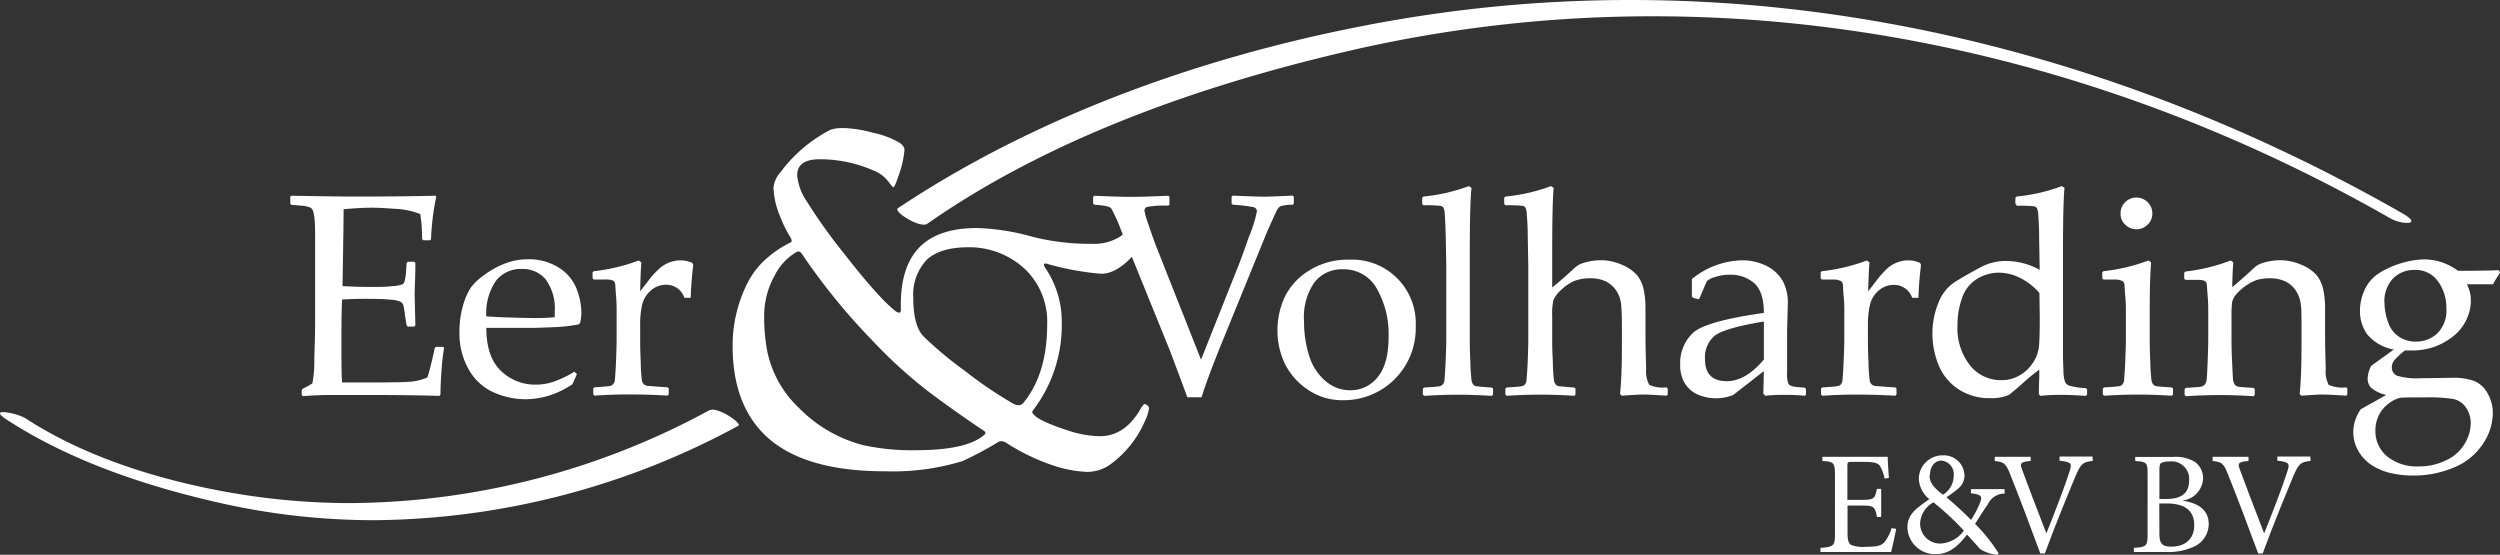
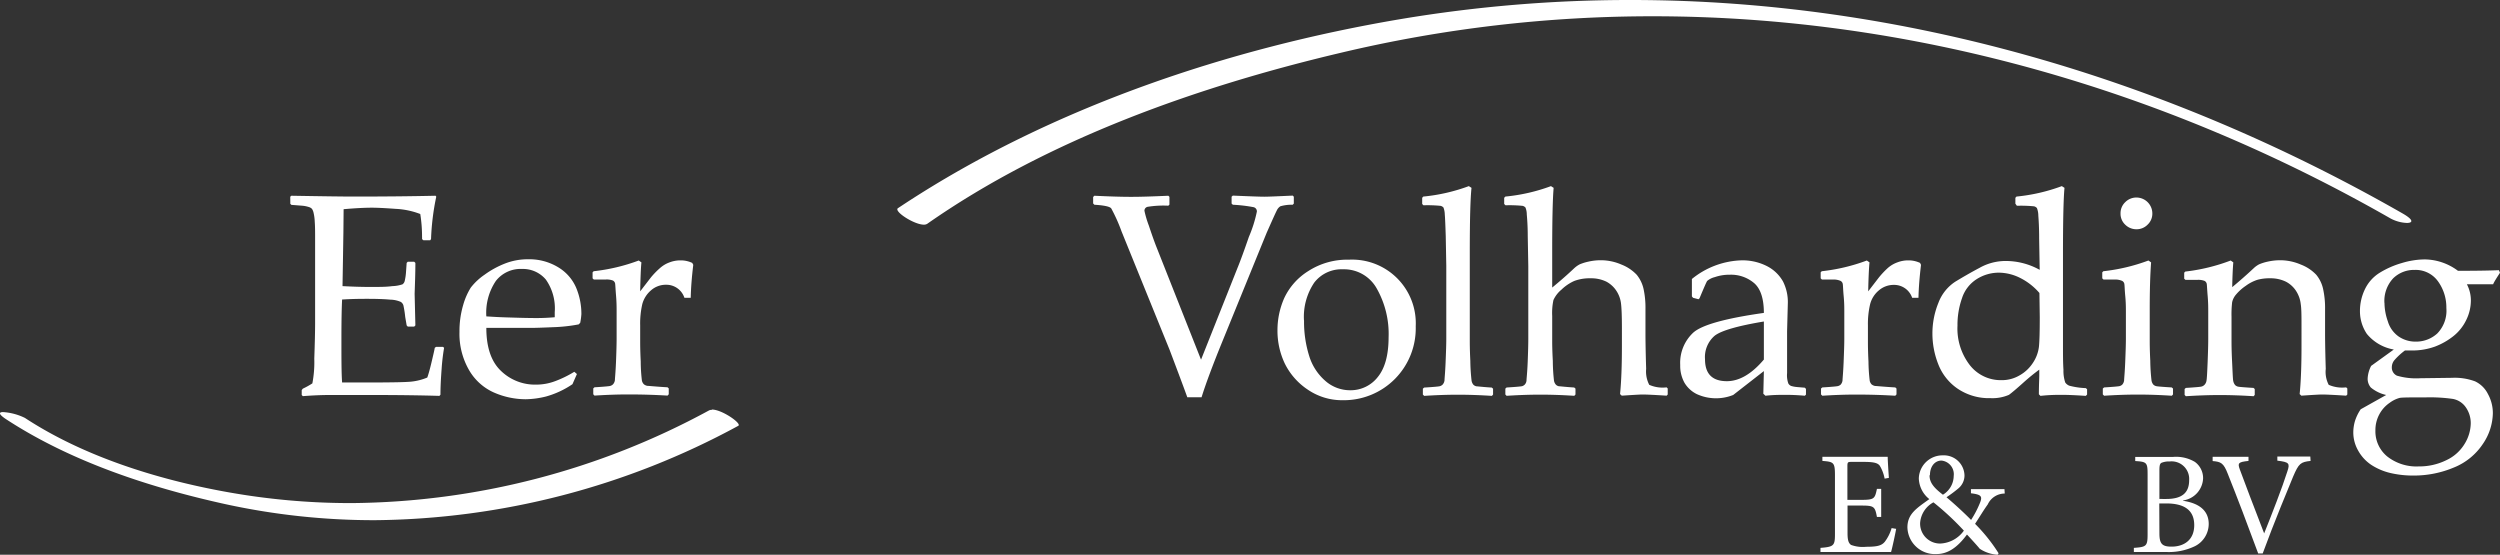
<svg xmlns="http://www.w3.org/2000/svg" viewBox="0 0 364 80.77">
  <rect x="0" y="0" width="364" height="80.77" fill="#333333" stroke="none" />
  <defs>
    <style>.cls-1{fill:#ffffff;}.cls-2{fill:#ffffff;}.cls-3{fill:#ffffff;}</style>
  </defs>
  <title>logo</title>
  <g id="Layer_2" data-name="Layer 2">
    <g id="Laag_1" data-name="Laag 1">
-       <path class="cls-1" d="M133.46,65.55a33.48,33.48,0,0,1-7.81-.74,20.28,20.28,0,0,1-9.39-5.48,15.71,15.71,0,0,1-4.56-8.25,27.2,27.2,0,0,1-.44-5,12.09,12.09,0,0,1,1.55-6A8.16,8.16,0,0,1,116,36.68a.44.44,0,0,1,.24-.07.69.69,0,0,1,.53.37A91.2,91.2,0,0,0,127,49.56a68.36,68.36,0,0,0,8.46,7.66q3.56,2.67,7.75,5.48c.31.19.37.39.13.59q-2.51,2.25-9.91,2.26M148.29,59a1.6,1.6,0,0,1-.73-.21A59,59,0,0,1,140.49,54a53.3,53.3,0,0,1-6-5c-1-1-1.52-2.91-1.52-5.63a7.4,7.4,0,0,1,2-5.58Q136.94,36,141,36a11.84,11.84,0,0,1,8.47,3.41,10.58,10.58,0,0,1,3,7.81q0,7.22-3.47,11.44a.93.93,0,0,1-.72.35M122.84,18.66a5.07,5.07,0,0,0-1.89.22A21,21,0,0,0,113.7,25a4.08,4.08,0,0,0-1.08,2.33,11.69,11.69,0,0,0,1,4.26A16.73,16.73,0,0,0,115,34.42c.31.47.35.77.1.89a14.87,14.87,0,0,0-3.1,2,11.8,11.8,0,0,0-3.12,3.81,20.13,20.13,0,0,0-2.21,9.26q0,8.37,4.69,12.95c3.64,3.53,9.46,5.29,17.51,5.29a34.59,34.59,0,0,0,11.25-1.48,48,48,0,0,0,5.15-2.74,1,1,0,0,1,.54-.16,1.29,1.29,0,0,1,.71.24,30.27,30.27,0,0,0,7.09,3.38,17.47,17.47,0,0,0,4.53.84,5.71,5.71,0,0,0,3.41-1,15.32,15.32,0,0,0,5.14-6.37,6.11,6.11,0,0,0,.62-2s-.1-.17-.32-.37a2.19,2.19,0,0,0-.37-.15,3.29,3.29,0,0,0-.67.93q-2.27,3.76-5.77,3.77a15,15,0,0,1-4.41-.74c-2.83-.91-4.55-1.68-5.14-2.3-.34-.27-.42-.51-.22-.73a20.37,20.37,0,0,0,4.18-12.88,13.86,13.86,0,0,0-2.37-7.81c-.2-.29-.26-.49-.19-.6a.2.2,0,0,1,.19-.08.88.88,0,0,1,.29.06,40.88,40.88,0,0,0,7.82,1.43c1.58,0,3.19-1,4.85-2.88.85-1,1.29-2.6,1.29-4.85a5.64,5.64,0,0,0-.59-2.82c-.13-.15-.21-.23-.26-.23h0l-.55.41c-.16.1-.2.35-.16.74a5.24,5.24,0,0,1,.05.7A4.2,4.2,0,0,1,163,34.5a7.19,7.19,0,0,1-4.11,1,34.18,34.18,0,0,1-8.47-1,33.45,33.45,0,0,0-8.18-1.3c-3.24,0-5.76.7-7.59,2.11q-3.69,2.88-3.48,9.77c0,.25-.06.4-.18.44l-.09,0a1.2,1.2,0,0,1-.58-.27q-2.5-2-7.51-8.44a77.51,77.51,0,0,1-5.36-7.52,8,8,0,0,1-1.38-3.76c0-1.57,1.09-2.34,3.26-2.34a19.29,19.29,0,0,1,7.74,1.59,5.08,5.08,0,0,1,2.29,1.67c.39.54.64.81.74.81s.33-.51.67-1.52a14.2,14.2,0,0,0,.92-3.92c0-.32-.2-.65-.66-1a12.78,12.78,0,0,0-4-1.51,17.85,17.85,0,0,0-4.22-.67" />
      <path class="cls-1" d="M237.42,0A201.82,201.82,0,0,0,204,2.77C178.9,7,153.18,15.63,131.74,29.65c-.33.22-.65.43-1,.66-.65.45,2.35,2.4,3.77,2.4a.89.89,0,0,0,.49-.12c17.62-12.33,39.46-20,60.16-24.89a195.93,195.93,0,0,1,45.5-5.33c37.43,0,74.35,10.54,107.41,29.44a5.47,5.47,0,0,0,2.37.65c.84,0,1.08-.4-.6-1.37C315.29,11.33,276.75,0,237.42,0" />
      <path class="cls-1" d="M103.67,59.67a1,1,0,0,0-.44.09,110.7,110.7,0,0,1-52.1,13.49A101.55,101.55,0,0,1,32.9,71.61c-10-1.81-20.72-5.15-29.27-10.76A8.4,8.4,0,0,0,.45,60c-.6,0-.72.26.38,1,9.52,6.24,21.05,10,32.06,12.42a101.71,101.71,0,0,0,21.67,2.32A112.78,112.78,0,0,0,107.49,62c.59-.31-2.36-2.37-3.82-2.37" />
      <path class="cls-2" d="M42.26,28.64l.16-.14q7,.12,9,.12,6.73,0,12-.12l.1.14a35.65,35.65,0,0,0-.76,6.17l-.12.17h-1l-.19-.17a1.94,1.94,0,0,0,0-.33,20.78,20.78,0,0,0-.26-3.32,11.41,11.41,0,0,0-3.58-.75c-1.53-.11-2.67-.17-3.44-.17-1.08,0-2.46.07-4.14.22L50,33.75l-.06,3.75-.07,4.16c1.48.08,2.84.12,4.09.12s2.31,0,3.15-.12a5.12,5.12,0,0,0,1.49-.26.84.84,0,0,0,.33-.51,7.84,7.84,0,0,0,.19-1.34l.09-1.27.16-.17h.94l.17.17c0,1.49-.06,3-.11,4.49l.11,4.61-.17.17h-.94l-.16-.17L59,46.15a15,15,0,0,0-.27-1.71.93.93,0,0,0-.37-.48,4,4,0,0,0-1.53-.33q-1.23-.12-3.39-.12c-.79,0-2,0-3.63.1-.06,1.15-.1,3.06-.1,5.74,0,2.87,0,5,.1,6.34H53.6q5,0,6.23-.12a8.24,8.24,0,0,0,2.38-.6c.12-.31.33-1,.61-2.18s.44-1.86.48-2.15l.2-.14h1l.16.14a30.37,30.37,0,0,0-.36,3.08c-.11,1.46-.17,2.71-.17,3.75l-.15.17c-2.61-.08-6-.13-10.25-.13l-5.58,0c-1.3,0-2.65.06-4.06.17l-.16-.17V56.8l.16-.21a11.65,11.65,0,0,0,1.39-.77,16.38,16.38,0,0,0,.28-3.59c.08-2.29.12-4,.12-5.24V39.47l0-4.66c0-1,0-1.83-.05-2.47A6.94,6.94,0,0,0,45.66,31a1.76,1.76,0,0,0-.23-.58,1,1,0,0,0-.44-.27,4.47,4.47,0,0,0-1-.2l-1.56-.12-.16-.15Z" />
      <path class="cls-2" d="M84,54.46l-.65,1.48a13.1,13.1,0,0,1-3.81,1.78,12.83,12.83,0,0,1-3,.41,11.58,11.58,0,0,1-4.67-1,7.88,7.88,0,0,1-3.59-3.27,10.53,10.53,0,0,1-1.38-5.53,13.41,13.41,0,0,1,.53-3.89,9.81,9.81,0,0,1,1.12-2.57,8.85,8.85,0,0,1,2-1.87,13.17,13.17,0,0,1,3-1.64,9.08,9.08,0,0,1,3.36-.61,8.09,8.09,0,0,1,4.34,1.15,6.43,6.43,0,0,1,2.64,3,9.88,9.88,0,0,1,.76,3.83A9.7,9.7,0,0,1,84.48,47l-.22.23a23.54,23.54,0,0,1-3.75.41c-1.58.07-2.62.1-3.12.1H70.81q0,4.24,2.13,6.26a7.11,7.11,0,0,0,5.13,2,7.79,7.79,0,0,0,2.75-.5,16,16,0,0,0,2.8-1.37ZM70.81,46.07c.24,0,1.19.09,2.84.14s2.86.09,3.66.09a30.54,30.54,0,0,0,3.46-.11c0-.32,0-.58,0-.75a7.28,7.28,0,0,0-1.29-4.73A4.36,4.36,0,0,0,76,39.16a4.56,4.56,0,0,0-3.8,1.74A8.28,8.28,0,0,0,70.81,46.07Z" />
      <path class="cls-2" d="M93,37.93l.39.27c-.08.79-.14,2.2-.18,4.22l1.54-2A11.82,11.82,0,0,1,96.13,39a4.29,4.29,0,0,1,1.36-.8,4.44,4.44,0,0,1,1.6-.29,3.94,3.94,0,0,1,1.7.37l.15.28c-.22,1.82-.34,3.42-.37,4.8h-.92A2.76,2.76,0,0,0,97,41.46a3.26,3.26,0,0,0-2.21.81,4,4,0,0,0-1.27,2,12.6,12.6,0,0,0-.31,3.08v2.28c0,.41,0,1.41.08,3a23.84,23.84,0,0,0,.17,2.77,1.06,1.06,0,0,0,.29.55,1.09,1.09,0,0,0,.51.23c.21,0,1.19.11,2.93.21l.18.16v.86l-.18.19c-1.82-.11-3.72-.17-5.71-.17-1.57,0-3.21.06-4.92.17l-.18-.19v-.86l.18-.16c1.33-.08,2.08-.15,2.25-.19a.92.92,0,0,0,.45-.25,1.12,1.12,0,0,0,.27-.6c0-.26.1-1.15.16-2.64s.09-2.63.09-3.4v-4c0-.54,0-1.29-.08-2.23s-.1-1.53-.13-1.75a.64.64,0,0,0-.32-.48,2.49,2.49,0,0,0-1.07-.15l-1.72,0-.18-.17v-.88l.16-.16A27,27,0,0,0,93,37.93Z" />
      <path class="cls-3" d="M172.87,57.84c-.21-.6-1.06-2.9-2.57-6.89l-7-17.25a24.2,24.2,0,0,0-1.5-3.35q-.3-.41-2.46-.54l-.18-.19v-.94l.18-.18c2.1.1,3.87.16,5.34.16s3.17-.06,5.43-.16l.16.16v1.13l-.16.16a14.36,14.36,0,0,0-3,.16.58.58,0,0,0-.48.58,14.72,14.72,0,0,0,.65,2.18q.66,2,1.17,3.27l6.42,16.23,5.35-13.46q.56-1.36,1.62-4.43A18.87,18.87,0,0,0,183,30.81a.62.62,0,0,0-.5-.65,22.09,22.09,0,0,0-3-.35l-.18-.17v-1l.18-.16c2.39.1,3.92.16,4.58.16s1.91-.06,4.14-.16l.16.16v1l-.16.17a6,6,0,0,0-1.79.22,1.42,1.42,0,0,0-.54.64q-.24.46-1.47,3.24L178,49.66q-2.15,5.27-3.05,8.18Z" />
      <path class="cls-3" d="M186,48.08a11.52,11.52,0,0,1,1-4.71,9.25,9.25,0,0,1,3.5-3.91,10.45,10.45,0,0,1,5.91-1.65,9.27,9.27,0,0,1,9.72,9.7,10.47,10.47,0,0,1-10.6,10.76,8.83,8.83,0,0,1-5.12-1.54,9.72,9.72,0,0,1-3.34-3.79A11.15,11.15,0,0,1,186,48.08Zm3.87-1.41a16.58,16.58,0,0,0,.74,5.13,7.83,7.83,0,0,0,2.34,3.64,5.43,5.43,0,0,0,3.65,1.38,5,5,0,0,0,4-1.92q1.57-1.92,1.58-5.77A13.41,13.41,0,0,0,200.45,42a5.45,5.45,0,0,0-4.93-2.79,5,5,0,0,0-4.16,1.93A8.89,8.89,0,0,0,189.86,46.67Z" />
      <path class="cls-3" d="M213.86,27.1l.39.25Q214,29.71,214,36.8V49.66c0,.3,0,1.27.08,2.9a27.76,27.76,0,0,0,.18,2.86,1.24,1.24,0,0,0,.27.6.88.88,0,0,0,.46.23c.17,0,.91.1,2.21.18l.19.16v.86l-.17.19c-1.71-.11-3.35-.17-4.94-.17s-3.21.06-4.92.17l-.19-.19v-.86l.19-.16c1.32-.08,2.07-.15,2.24-.19a.92.92,0,0,0,.45-.25,1.12,1.12,0,0,0,.27-.6c0-.26.1-1.15.16-2.64s.1-2.63.1-3.4V38.73l-.08-4.35c-.05-1.52-.09-2.57-.14-3.16a3,3,0,0,0-.19-1,.81.81,0,0,0-.43-.25,19.86,19.86,0,0,0-2.49-.08l-.18-.19V28.8l.16-.18A26.13,26.13,0,0,0,213.86,27.1Z" />
      <path class="cls-3" d="M225.82,27.1l.39.25Q226,29.71,226,36.8v5.07c1.15-.95,2.22-1.88,3.2-2.81a3.78,3.78,0,0,1,.82-.58,7.33,7.33,0,0,1,1.27-.39,8.12,8.12,0,0,1,1.79-.2,7.54,7.54,0,0,1,3,.63A6.13,6.13,0,0,1,238.3,40a5,5,0,0,1,1,2.06,12.87,12.87,0,0,1,.28,2.93v3.61c0,.24,0,1.94.1,5.11a4.22,4.22,0,0,0,.45,2.32,4.82,4.82,0,0,0,2.53.37l.16.16v.88l-.16.17c-1.74-.11-2.91-.17-3.53-.17-.31,0-1.31.06-3,.17l-.25-.23c.18-1.78.27-4.09.27-6.95V47.77q0-2.42-.12-3.48a4.26,4.26,0,0,0-.68-1.94A4,4,0,0,0,233.87,41a5.09,5.09,0,0,0-2.31-.48,6.31,6.31,0,0,0-2.33.38,6.45,6.45,0,0,0-1.89,1.28,4.27,4.27,0,0,0-1.16,1.51A9,9,0,0,0,226,46v3.65c0,.3,0,1.27.09,2.9a26.16,26.16,0,0,0,.17,2.86,1.16,1.16,0,0,0,.28.6.81.81,0,0,0,.45.23c.18,0,.92.1,2.21.18l.19.16v.86l-.17.19c-1.71-.11-3.35-.17-4.94-.17s-3.21.06-4.92.17l-.18-.19v-.86l.18-.16c1.33-.08,2.07-.15,2.25-.19A.92.92,0,0,0,222,56a1,1,0,0,0,.26-.6c0-.26.11-1.15.17-2.64s.09-2.63.09-3.4V38.73l-.08-4.35c0-1.52-.09-2.57-.14-3.16a2.72,2.72,0,0,0-.19-1,.81.81,0,0,0-.43-.25,19.64,19.64,0,0,0-2.48-.08l-.19-.19V28.8l.17-.18A26.15,26.15,0,0,0,225.82,27.1Z" />
      <path class="cls-3" d="M247.3,43.57l-.79-.21-.17-.2V40.62a12,12,0,0,1,7.1-2.71,7.8,7.8,0,0,1,3.91.88,5.58,5.58,0,0,1,2.26,2.2,6.64,6.64,0,0,1,.7,3.09l-.11,4.12v6.11a3.62,3.62,0,0,0,.18,1.52.85.85,0,0,0,.4.36,4,4,0,0,0,.84.16l1.17.1.16.18v.82l-.16.17c-1-.09-1.93-.13-2.79-.13s-1.81,0-2.95.13l-.31-.29.08-3.3-4.47,3.48a6.74,6.74,0,0,1-5.28-.12,4.29,4.29,0,0,1-1.81-1.66,5.08,5.08,0,0,1-.62-2.58,6,6,0,0,1,1.89-4.71c1.25-1.13,4.69-2.09,10.29-2.88,0-2-.45-3.45-1.35-4.28A5.19,5.19,0,0,0,251.84,40a6.46,6.46,0,0,0-2.17.35,2.72,2.72,0,0,0-1.11.56q-.15.22-1.11,2.52Zm9.52,3.24c-3.83.64-6.21,1.33-7.16,2.07a4.09,4.09,0,0,0-1.41,3.43q0,3.19,3.18,3.19,2.72,0,5.39-3.15Z" />
      <path class="cls-3" d="M271.81,37.93l.39.27c-.08.79-.15,2.2-.19,4.22l1.54-2A12.65,12.65,0,0,1,274.89,39a4.34,4.34,0,0,1,1.37-.8,4.4,4.4,0,0,1,1.6-.29,3.94,3.94,0,0,1,1.7.37l.14.28c-.22,1.82-.34,3.42-.37,4.8h-.92a2.76,2.76,0,0,0-2.64-1.88,3.3,3.3,0,0,0-2.22.81,3.87,3.87,0,0,0-1.26,2,12.54,12.54,0,0,0-.32,3.08v2.28c0,.41,0,1.41.08,3a25.23,25.23,0,0,0,.18,2.77,1.06,1.06,0,0,0,.28.55,1.13,1.13,0,0,0,.52.23c.21,0,1.18.11,2.92.21l.18.16v.86l-.18.19c-1.82-.11-3.72-.17-5.7-.17-1.57,0-3.21.06-4.92.17l-.19-.19v-.86l.19-.16c1.32-.08,2.07-.15,2.24-.19A.92.92,0,0,0,268,56a1.12,1.12,0,0,0,.27-.6c0-.26.1-1.15.16-2.64s.1-2.63.1-3.4v-4c0-.54,0-1.29-.09-2.23s-.09-1.53-.13-1.75a.62.62,0,0,0-.32-.48A2.44,2.44,0,0,0,267,40.7l-1.73,0-.18-.17v-.88l.16-.16A27,27,0,0,0,271.81,37.93Z" />
      <path class="cls-3" d="M293.44,29.66V28.8l.16-.18a26.15,26.15,0,0,0,6.6-1.52l.39.25q-.22,2.36-.22,9.45V50.23c0,1.38,0,2.59.07,3.62a5.2,5.2,0,0,0,.26,1.84,1.28,1.28,0,0,0,.6.47,11,11,0,0,0,2.39.35l.19.16v.78l-.19.19c-1.47-.1-2.62-.15-3.44-.15s-1.8,0-3.16.15l-.23-.23c0-1.34.06-2.27.06-2.81,0-.07,0-.33,0-.78q-1.12.82-2.25,1.83c-1.11,1-1.83,1.6-2.17,1.84a6.08,6.08,0,0,1-2.69.48,8.13,8.13,0,0,1-4.81-1.4A7.66,7.66,0,0,1,282.2,53a12.15,12.15,0,0,1-.84-4.44,11.77,11.77,0,0,1,.87-4.46A6.31,6.31,0,0,1,284.71,41c1.08-.65,2.24-1.33,3.51-2a7.71,7.71,0,0,1,3.76-1,10.17,10.17,0,0,1,5,1.29l-.08-4.57c0-1.59-.07-2.69-.12-3.31a3.12,3.12,0,0,0-.2-1.11.79.79,0,0,0-.43-.26,19.38,19.38,0,0,0-2.49-.08Zm3.5,13a9,9,0,0,0-2.82-2.2,7,7,0,0,0-3.1-.76,6,6,0,0,0-3.21.94,5.15,5.15,0,0,0-2.14,2.77,11.66,11.66,0,0,0-.66,4,8.71,8.71,0,0,0,1.81,5.77,5.7,5.7,0,0,0,4.57,2.17,5.06,5.06,0,0,0,2.65-.69A5.54,5.54,0,0,0,296,52.82a5.34,5.34,0,0,0,.87-2.34q.12-1.17.12-4.29Z" />
      <path class="cls-3" d="M312.81,37.93l.39.27Q313,40.89,313,45v4.64c0,.3,0,1.27.08,2.9a27.76,27.76,0,0,0,.18,2.86,1.24,1.24,0,0,0,.27.6.88.88,0,0,0,.45.23q.27.06,2.22.18l.19.16v.86l-.17.19c-1.71-.11-3.36-.17-4.94-.17s-3.21.06-4.92.17l-.19-.19v-.86l.19-.16c1.32-.08,2.07-.15,2.24-.19A.92.92,0,0,0,309,56a1.12,1.12,0,0,0,.27-.6c0-.26.1-1.15.16-2.64s.1-2.63.1-3.4v-4c0-.54,0-1.29-.09-2.23s-.09-1.53-.13-1.75a.62.62,0,0,0-.32-.48A2.44,2.44,0,0,0,308,40.7l-1.73,0-.18-.17v-.88l.16-.16A27,27,0,0,0,312.81,37.93Zm-1.75-9.17a2.32,2.32,0,0,1,2.32,2.32,2.18,2.18,0,0,1-.68,1.62,2.23,2.23,0,0,1-1.64.68,2.3,2.3,0,0,1-1.63-.67,2.17,2.17,0,0,1-.68-1.63,2.2,2.2,0,0,1,.68-1.64A2.27,2.27,0,0,1,311.06,28.76Z" />
      <path class="cls-3" d="M324.79,37.93l.38.27c-.08.91-.13,2.11-.16,3.61,1.09-.91,2.13-1.82,3.12-2.75a3.52,3.52,0,0,1,.81-.58,6.89,6.89,0,0,1,1.26-.39,8.34,8.34,0,0,1,1.8-.2,7.62,7.62,0,0,1,3,.63A6.08,6.08,0,0,1,337.24,40a4.85,4.85,0,0,1,1,2.06,12.82,12.82,0,0,1,.29,2.93v3.61c0,.24,0,1.94.1,5.11a4.1,4.1,0,0,0,.43,2.32,4.92,4.92,0,0,0,2.54.37l.17.16v.88l-.17.17c-1.73-.11-2.91-.17-3.52-.17-.36,0-1.36.06-3,.17l-.25-.23c.18-1.78.27-4.09.27-6.95V47.77c0-1.61,0-2.77-.11-3.48a4.39,4.39,0,0,0-.69-1.94A3.91,3.91,0,0,0,332.8,41a5.09,5.09,0,0,0-2.29-.48,6.5,6.5,0,0,0-1.83.22,5.89,5.89,0,0,0-1.7.88,6.92,6.92,0,0,0-1.4,1.25A2.57,2.57,0,0,0,325,44a15.49,15.49,0,0,0-.09,2.14v3.57c0,.3,0,1.27.08,2.9s.11,2.59.17,2.86a1.34,1.34,0,0,0,.28.6.88.88,0,0,0,.45.23q.27.06,2.22.18l.18.16v.86l-.16.19c-1.71-.11-3.36-.17-4.94-.17s-3.22.06-4.93.17l-.18-.19v-.86l.18-.16c1.33-.08,2.08-.15,2.25-.19A.92.92,0,0,0,321,56a1.12,1.12,0,0,0,.27-.6c.05-.26.1-1.15.16-2.64s.09-2.63.09-3.4v-4c0-.54,0-1.29-.08-2.23s-.1-1.53-.13-1.75a.64.64,0,0,0-.32-.48,2.49,2.49,0,0,0-1.07-.15l-1.72,0-.18-.17v-.88l.16-.16A27.19,27.19,0,0,0,324.79,37.93Z" />
      <path class="cls-3" d="M363.84,39.34l.16.37c-.56.86-.91,1.43-1,1.68h-3.82a5.08,5.08,0,0,1,.58,2.36,6.46,6.46,0,0,1-.67,2.83,6.7,6.7,0,0,1-1.85,2.34,10,10,0,0,1-2.7,1.54,9.69,9.69,0,0,1-3.44.57h-.94a9.46,9.46,0,0,0-1.56,1.44,1.62,1.62,0,0,0-.35,1A1.29,1.29,0,0,0,349,54.7a10.07,10.07,0,0,0,3.44.37l4.59-.06a8.54,8.54,0,0,1,3.33.51,4,4,0,0,1,1.88,1.84,5.78,5.78,0,0,1,.72,2.8,8.18,8.18,0,0,1-1.47,4.5,9.16,9.16,0,0,1-4.23,3.42,15,15,0,0,1-5.91,1.16,14.32,14.32,0,0,1-3.35-.38,8.8,8.8,0,0,1-2.75-1.18,6,6,0,0,1-1.9-2.07,5.34,5.34,0,0,1-.71-2.64,6,6,0,0,1,.22-1.59,6.43,6.43,0,0,1,.86-1.79l3.71-2.08a5.33,5.33,0,0,1-2.24-1.09,1.94,1.94,0,0,1-.46-1.31,4.43,4.43,0,0,1,.51-1.84l3.3-2.38a6.5,6.5,0,0,1-3.93-2.28,5.9,5.9,0,0,1-1-3.32,7.28,7.28,0,0,1,.72-3.17,5.71,5.71,0,0,1,2.16-2.41,13,13,0,0,1,3.24-1.42,11.76,11.76,0,0,1,3.27-.52,8.21,8.21,0,0,1,4.88,1.66C360.39,39.43,362.36,39.4,363.84,39.34ZM353.18,57.86c-2.21,0-3.47,0-3.81.08a4.27,4.27,0,0,0-1.42.7,4.69,4.69,0,0,0-1.51,1.67,4.84,4.84,0,0,0-.58,2.37,4.72,4.72,0,0,0,1.72,3.78,6.88,6.88,0,0,0,4.59,1.45,8.87,8.87,0,0,0,4-.9,6.11,6.11,0,0,0,2.7-2.42,5.85,5.85,0,0,0,.87-2.91,4,4,0,0,0-.73-2.39,2.92,2.92,0,0,0-1.89-1.21A23.54,23.54,0,0,0,353.18,57.86Zm-6-13.76a8.26,8.26,0,0,0,.49,2.69A4.12,4.12,0,0,0,349.25,49a4.33,4.33,0,0,0,2.47.74,4.56,4.56,0,0,0,3.15-1.19,4.75,4.75,0,0,0,1.32-3.71A6.47,6.47,0,0,0,355,41a4,4,0,0,0-3.42-1.7,4.33,4.33,0,0,0-3.13,1.22A4.83,4.83,0,0,0,347.17,44.1Z" />
      <path class="cls-1" d="M276.08,77c-.12.7-.55,2.71-.74,3.37H265.06v-.6c1.94-.15,2.11-.32,2.11-2V69.24c0-1.92-.17-2-1.83-2.13v-.6h9.51c0,.53.1,2,.17,3.07l-.62.11a5.65,5.65,0,0,0-.68-1.84c-.3-.45-.88-.6-2.41-.6h-1.62c-.66,0-.71,0-.71.69v4.84h2c1.92,0,2-.17,2.3-1.6h.62v4.09h-.62c-.28-1.53-.43-1.66-2.28-1.66h-2v4c0,1,.13,1.45.51,1.73a4.93,4.93,0,0,0,2.22.27c1.62,0,2.22-.17,2.69-.72a6.13,6.13,0,0,0,1-2Z" />
      <path class="cls-1" d="M291.89,71.86a2.72,2.72,0,0,0-2.47,1.58c-.6.83-1.11,1.7-1.85,2.83A24.93,24.93,0,0,1,291,80.56l-.15.21a5.28,5.28,0,0,1-2.6-.87c-.25-.32-1.15-1.32-1.86-2.07-1.53,2.07-2.94,2.84-4.45,2.84a4,4,0,0,1-4.22-3.88c0-2,1.4-2.82,3.19-4.12a4,4,0,0,1-1.53-3,3.45,3.45,0,0,1,3.5-3.37,3,3,0,0,1,3.15,2.94,2.45,2.45,0,0,1-.89,1.87,19.18,19.18,0,0,1-1.73,1.29c.7.59,2.22,1.92,3.58,3.3a14.48,14.48,0,0,0,1.28-2.45c.41-1,.21-1.24-1.3-1.43v-.6h4.88Zm-5.95,5.4a40,40,0,0,0-4.43-4.12,3.71,3.71,0,0,0-1.94,3,2.9,2.9,0,0,0,2.94,3A4.46,4.46,0,0,0,285.94,77.26Zm-5-8.06c0,1.1.67,1.85,1.95,2.83a3.24,3.24,0,0,0,1.57-2.73,2,2,0,0,0-1.77-2.24C281.7,67.06,281,67.92,281,69.2Z" />
-       <path class="cls-1" d="M304.71,67.11c-1.45.16-1.73.36-2.54,2.28-.58,1.38-2.84,6.8-4.44,11.19h-.66c-1.43-3.9-3.17-8.48-4.41-11.58-.62-1.6-1-1.77-2.22-1.87v-.62h5.23v.6c-1.52.16-1.6.32-1.26,1.25.55,1.52,2.11,5.63,3.54,9.3h0c1.07-2.66,2.69-6.82,3.37-9,.4-1.21.28-1.38-1.45-1.59v-.6h4.8Z" />
      <path class="cls-1" d="M317.82,72.91c2.11.31,3.77,1.25,3.77,3.39a3.64,3.64,0,0,1-2,3.22,8.79,8.79,0,0,1-4.18.85h-4.72v-.6c1.84-.13,2-.25,2-2V69.13c0-1.77-.09-1.9-1.8-2v-.6h5.48a5.34,5.34,0,0,1,3.2.72,2.91,2.91,0,0,1,1.2,2.43,3.39,3.39,0,0,1-2.88,3.18Zm-2.41-.26c2.34,0,3.33-.94,3.33-2.73a2.56,2.56,0,0,0-2.84-2.73,2.78,2.78,0,0,0-1.22.21c-.19.13-.27.37-.27,1.07v4.18Zm-1,5c0,1.54.4,1.94,1.77,1.94,1.74,0,3.3-.91,3.3-3.13s-1.49-3.16-4.09-3.16h-1Z" />
      <path class="cls-1" d="M336.42,67.11c-1.45.16-1.72.36-2.54,2.28-.57,1.38-2.83,6.8-4.43,11.19h-.66c-1.43-3.9-3.18-8.48-4.42-11.58-.62-1.6-1-1.77-2.21-1.87v-.62h5.22v.6c-1.51.16-1.6.32-1.26,1.25.56,1.52,2.11,5.63,3.54,9.3h0c1.07-2.66,2.69-6.82,3.37-9,.41-1.21.28-1.38-1.45-1.59v-.6h4.8Z" />
    </g>
  </g>
</svg>